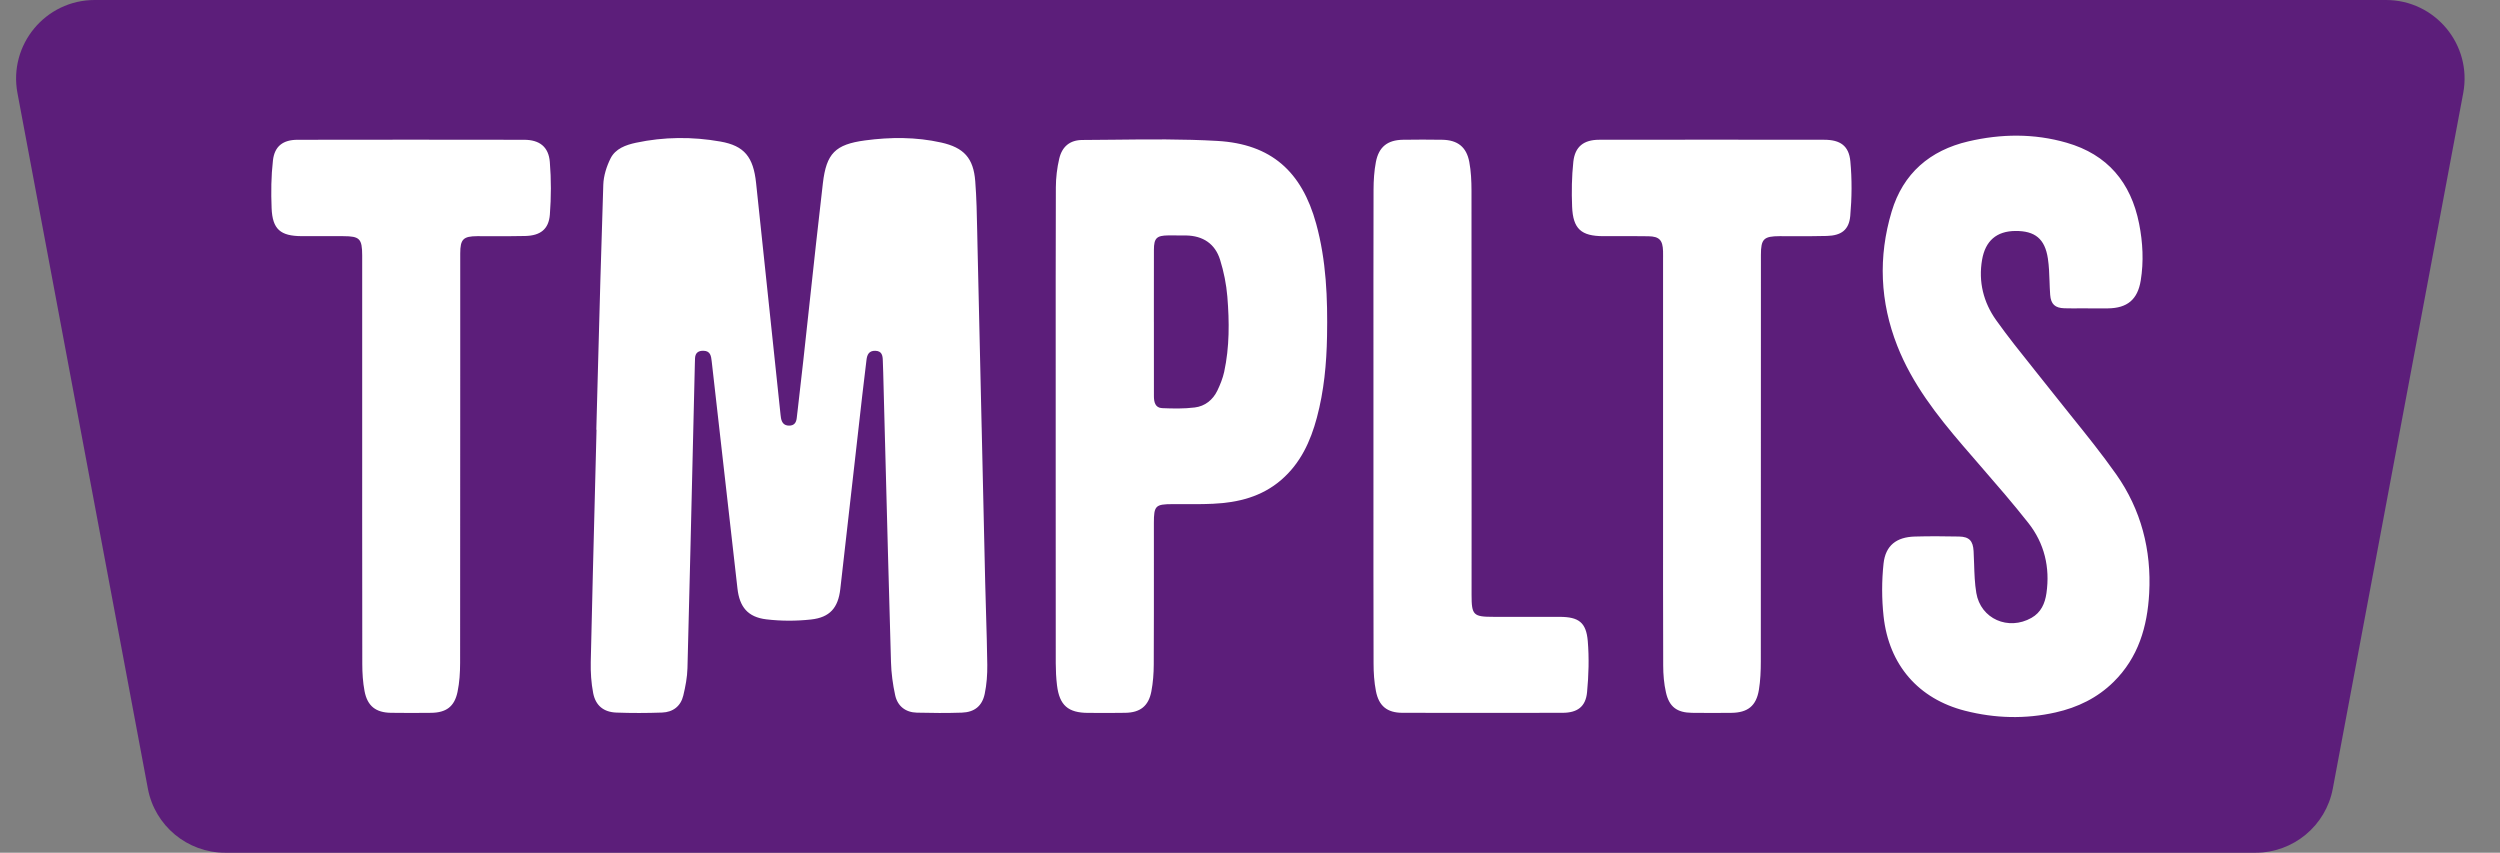
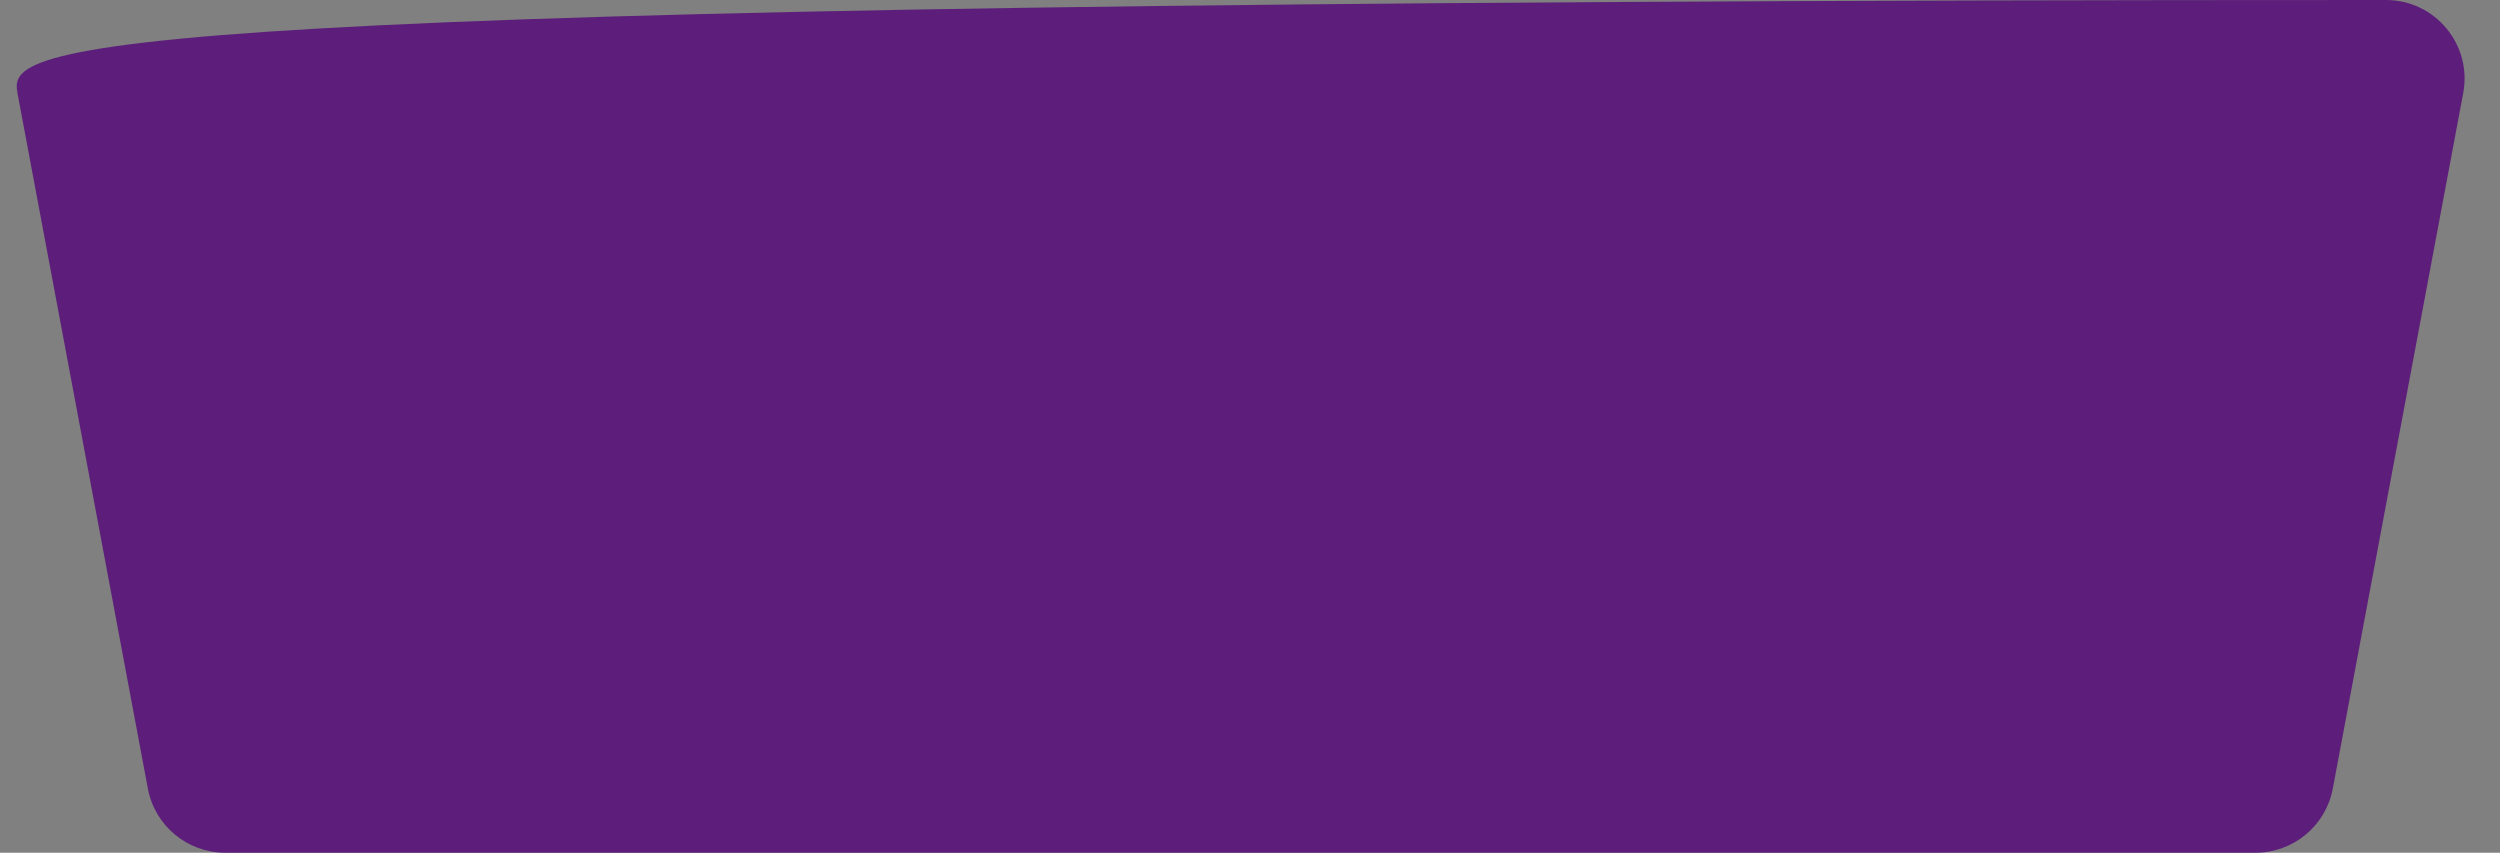
<svg xmlns="http://www.w3.org/2000/svg" width="129" height="44" viewBox="0 0 129 44" fill="none">
  <rect x="0" y="0" width="129" height="44" fill="#808080" stroke="none" />
-   <path d="M127.102 4.803C127.57 2.307 125.655 0 123.116 0H4.887C2.347 0 0.433 2.307 0.901 4.803L7.63 40.692C7.99 42.61 9.665 44 11.616 44H116.386C118.338 44 120.013 42.61 120.373 40.692L127.102 4.803Z" fill="#5C1E7A" />
-   <path fill-rule="evenodd" clip-rule="evenodd" d="M107.738 15.91C107.613 15.91 107.489 15.91 107.364 15.911C107.083 15.913 106.802 15.915 106.521 15.907C106.039 15.893 105.825 15.694 105.789 15.214C105.772 14.983 105.764 14.751 105.756 14.519V14.519C105.743 14.124 105.729 13.73 105.671 13.342C105.518 12.317 105.001 11.91 103.993 11.918C103.022 11.926 102.445 12.429 102.276 13.4C102.078 14.542 102.349 15.603 102.998 16.516C103.614 17.381 104.28 18.212 104.946 19.042L104.946 19.043L104.946 19.043L104.946 19.043C105.233 19.4 105.52 19.758 105.802 20.118C106.15 20.561 106.504 21.001 106.857 21.44L106.858 21.44L106.858 21.44L106.858 21.441C107.66 22.436 108.461 23.432 109.196 24.475C110.48 26.298 111.019 28.378 110.898 30.612C110.804 32.34 110.338 33.927 109.063 35.185C108.225 36.012 107.207 36.505 106.07 36.761C104.507 37.113 102.945 37.07 101.396 36.675C98.998 36.063 97.465 34.317 97.192 31.794C97.095 30.898 97.095 29.975 97.191 29.08C97.292 28.144 97.862 27.712 98.8 27.686C99.561 27.664 100.324 27.67 101.086 27.685C101.612 27.695 101.807 27.908 101.837 28.433C101.85 28.655 101.857 28.877 101.864 29.1C101.88 29.603 101.895 30.106 101.978 30.598C102.203 31.935 103.631 32.558 104.824 31.882C105.315 31.604 105.521 31.142 105.597 30.607C105.788 29.274 105.489 28.035 104.668 26.992C103.872 25.98 103.026 25.006 102.181 24.032C101.883 23.688 101.585 23.345 101.289 23C99.94 21.427 98.671 19.803 97.902 17.852C97.006 15.576 96.91 13.251 97.609 10.918C98.199 8.945 99.586 7.758 101.567 7.295C103.255 6.901 104.958 6.88 106.637 7.364C108.749 7.971 109.956 9.416 110.378 11.541C110.57 12.51 110.621 13.493 110.462 14.473C110.302 15.459 109.766 15.9 108.771 15.912C108.535 15.914 108.299 15.913 108.063 15.913C107.955 15.912 107.847 15.912 107.738 15.912V15.909L107.738 15.91ZM30.846 19.343C30.821 20.287 30.796 21.231 30.77 22.175V22.175L30.781 22.176C30.757 23.127 30.732 24.078 30.708 25.029C30.629 28.072 30.551 31.114 30.483 34.156C30.472 34.692 30.506 35.24 30.608 35.765C30.734 36.41 31.15 36.745 31.803 36.769C32.589 36.799 33.377 36.796 34.163 36.768C34.723 36.748 35.126 36.443 35.258 35.89C35.369 35.427 35.461 34.948 35.473 34.474C35.579 30.41 35.675 26.345 35.771 22.281L35.771 22.28L35.771 22.278L35.771 22.277L35.771 22.276C35.798 21.132 35.825 19.988 35.853 18.844L35.855 18.758C35.856 18.664 35.858 18.57 35.864 18.476C35.88 18.196 36.047 18.092 36.307 18.1C36.663 18.111 36.693 18.38 36.722 18.632L36.724 18.647C37.17 22.553 37.613 26.46 38.053 30.367C38.16 31.314 38.583 31.843 39.541 31.958C40.301 32.049 41.088 32.049 41.85 31.966C42.821 31.859 43.247 31.364 43.359 30.398C43.611 28.199 43.86 25.999 44.108 23.8L44.11 23.788L44.11 23.787L44.11 23.785L44.11 23.782C44.238 22.655 44.365 21.527 44.493 20.399C44.562 19.789 44.636 19.18 44.711 18.57C44.743 18.302 44.838 18.093 45.163 18.101C45.506 18.109 45.547 18.342 45.553 18.608C45.555 18.718 45.56 18.829 45.564 18.94V18.94V18.94V18.94V18.94C45.568 19.038 45.572 19.136 45.574 19.234C45.605 20.419 45.636 21.604 45.667 22.789L45.668 22.808C45.767 26.593 45.865 30.378 45.975 34.162C45.991 34.735 46.068 35.315 46.191 35.874C46.315 36.437 46.724 36.758 47.308 36.773C48.082 36.793 48.858 36.798 49.631 36.772C50.278 36.75 50.678 36.436 50.811 35.803C50.913 35.315 50.949 34.805 50.944 34.306C50.933 33.429 50.907 32.553 50.881 31.677C50.865 31.14 50.849 30.604 50.836 30.067C50.775 27.396 50.714 24.725 50.654 22.054L50.654 22.053L50.653 22.052L50.653 22.052L50.653 22.051C50.582 18.911 50.511 15.77 50.438 12.63C50.433 12.406 50.429 12.183 50.424 11.959C50.407 11.089 50.39 10.218 50.323 9.352C50.231 8.153 49.733 7.615 48.563 7.354C47.264 7.064 45.946 7.07 44.638 7.245C43.101 7.451 42.641 7.916 42.461 9.451C42.219 11.522 41.995 13.595 41.77 15.668L41.77 15.669L41.77 15.669L41.77 15.669L41.77 15.67C41.664 16.65 41.558 17.63 41.45 18.61C41.352 19.495 41.25 20.379 41.148 21.263L41.148 21.263L41.148 21.264L41.148 21.264L41.147 21.265L41.111 21.576C41.084 21.811 40.977 21.965 40.711 21.962C40.449 21.959 40.342 21.801 40.299 21.574C40.289 21.522 40.283 21.47 40.278 21.418L40.275 21.391L39.87 17.551C39.586 14.848 39.301 12.144 39.014 9.441C38.873 8.103 38.411 7.522 37.176 7.304C35.725 7.048 34.263 7.057 32.815 7.366C32.291 7.478 31.756 7.671 31.505 8.173C31.298 8.588 31.145 9.073 31.13 9.533C31.021 12.802 30.934 16.072 30.846 19.342L30.846 19.343ZM54.474 19.105C54.474 20.065 54.474 21.026 54.474 21.986V21.986L54.474 24.382C54.474 27.663 54.474 30.944 54.477 34.225C54.478 34.605 54.496 34.987 54.542 35.364C54.669 36.396 55.114 36.782 56.15 36.785C56.288 36.785 56.425 36.785 56.563 36.786H56.563C57.064 36.788 57.566 36.79 58.067 36.781C58.833 36.769 59.265 36.433 59.41 35.678C59.497 35.222 59.532 34.751 59.534 34.287C59.542 32.52 59.541 30.753 59.541 28.986C59.54 28.32 59.54 27.654 59.54 26.988C59.54 26.096 59.622 26.015 60.499 26.013C60.691 26.012 60.883 26.013 61.075 26.014H61.075C61.584 26.016 62.093 26.018 62.6 25.994C63.891 25.934 65.105 25.633 66.114 24.762C67.103 23.907 67.623 22.779 67.951 21.549C68.318 20.176 68.45 18.771 68.475 17.355C68.51 15.396 68.438 13.448 67.914 11.543C67.173 8.85 65.595 7.433 62.82 7.272C61.054 7.17 59.281 7.189 57.509 7.209C56.957 7.215 56.405 7.221 55.853 7.223C55.211 7.226 54.807 7.557 54.658 8.181C54.543 8.666 54.484 9.175 54.482 9.673C54.472 12.816 54.473 15.959 54.474 19.102V19.105ZM59.541 16.607H59.54C59.54 16.246 59.54 15.884 59.54 15.523C59.539 14.645 59.538 13.767 59.542 12.888C59.544 12.288 59.682 12.154 60.281 12.147C60.587 12.143 60.895 12.145 61.201 12.15C62.074 12.165 62.698 12.578 62.956 13.404C63.148 14.018 63.278 14.665 63.331 15.305C63.437 16.603 63.445 17.907 63.167 19.19C63.094 19.522 62.963 19.846 62.816 20.154C62.584 20.637 62.176 20.96 61.654 21.025C61.098 21.095 60.527 21.084 59.966 21.06C59.604 21.044 59.542 20.741 59.542 20.437C59.541 19.508 59.541 18.579 59.541 17.65L59.541 16.607ZM18.689 13.51V23.981L18.689 23.981C18.689 24.824 18.688 25.667 18.688 26.51C18.688 29.096 18.687 31.681 18.694 34.267C18.695 34.732 18.724 35.204 18.81 35.659C18.957 36.433 19.393 36.771 20.178 36.781C20.866 36.791 21.555 36.79 22.244 36.782C23.022 36.773 23.449 36.463 23.608 35.704C23.71 35.216 23.741 34.706 23.742 34.205C23.748 29.09 23.748 23.974 23.748 18.858C23.748 16.932 23.748 15.006 23.748 13.079C23.748 12.343 23.902 12.19 24.631 12.186C24.919 12.185 25.207 12.186 25.495 12.187H25.495C26.031 12.188 26.567 12.19 27.102 12.177C27.88 12.159 28.314 11.831 28.373 11.074C28.442 10.173 28.444 9.257 28.371 8.357C28.308 7.575 27.838 7.214 27.046 7.213C23.149 7.206 19.252 7.206 15.355 7.213C14.608 7.214 14.168 7.539 14.084 8.277C13.991 9.089 13.982 9.918 14.015 10.737C14.058 11.833 14.47 12.182 15.574 12.185C15.948 12.186 16.321 12.186 16.695 12.186H16.695C17.035 12.186 17.374 12.185 17.713 12.186C18.561 12.188 18.686 12.317 18.689 13.178L18.689 13.399L18.689 13.51ZM85.814 23.944V13.326C85.814 13.292 85.814 13.257 85.815 13.223C85.815 13.134 85.816 13.046 85.813 12.957C85.796 12.39 85.62 12.2 85.058 12.191C84.535 12.183 84.013 12.184 83.49 12.185H83.49C83.238 12.186 82.986 12.186 82.734 12.186C81.589 12.184 81.167 11.813 81.121 10.663C81.09 9.892 81.102 9.113 81.184 8.347C81.269 7.563 81.722 7.213 82.517 7.212C86.389 7.206 90.262 7.206 94.134 7.212C94.953 7.213 95.403 7.52 95.478 8.323C95.566 9.256 95.557 10.21 95.473 11.144C95.407 11.871 95.003 12.155 94.265 12.175C93.704 12.191 93.142 12.189 92.581 12.187C92.331 12.186 92.081 12.185 91.831 12.186C91.008 12.188 90.863 12.33 90.863 13.151C90.862 15.082 90.862 17.014 90.862 18.945C90.862 24.007 90.862 29.068 90.858 34.13C90.858 34.619 90.838 35.115 90.759 35.597C90.623 36.427 90.181 36.775 89.333 36.783C88.657 36.789 87.981 36.791 87.305 36.782C86.535 36.771 86.132 36.479 85.963 35.728C85.861 35.278 85.822 34.804 85.821 34.342C85.812 31.724 85.813 29.107 85.814 26.489C85.814 25.641 85.814 24.793 85.814 23.945L85.814 23.944ZM70.87 19.183C70.87 20.119 70.87 21.055 70.87 21.991H70.87C70.87 22.94 70.87 23.89 70.87 24.84C70.869 27.971 70.868 31.101 70.876 34.232C70.876 34.709 70.907 35.193 70.998 35.66C71.149 36.437 71.583 36.779 72.368 36.781C75.122 36.787 77.876 36.787 80.629 36.781C81.392 36.779 81.821 36.468 81.892 35.72C81.976 34.845 82.002 33.952 81.929 33.077C81.848 32.114 81.456 31.834 80.494 31.83C79.688 31.828 78.882 31.828 78.076 31.829C77.739 31.829 77.401 31.829 77.064 31.829C76.022 31.829 75.933 31.741 75.933 30.694C75.933 29.249 75.934 27.804 75.934 26.359C75.934 20.848 75.934 15.336 75.929 9.825C75.928 9.336 75.905 8.838 75.816 8.359C75.671 7.581 75.211 7.225 74.42 7.212C73.744 7.201 73.067 7.201 72.391 7.212C71.598 7.225 71.147 7.576 70.996 8.358C70.907 8.825 70.876 9.31 70.875 9.786C70.868 12.919 70.869 16.051 70.87 19.183Z" fill="white" />
+   <path d="M127.102 4.803C127.57 2.307 125.655 0 123.116 0C2.347 0 0.433 2.307 0.901 4.803L7.63 40.692C7.99 42.61 9.665 44 11.616 44H116.386C118.338 44 120.013 42.61 120.373 40.692L127.102 4.803Z" fill="#5C1E7A" />
</svg>